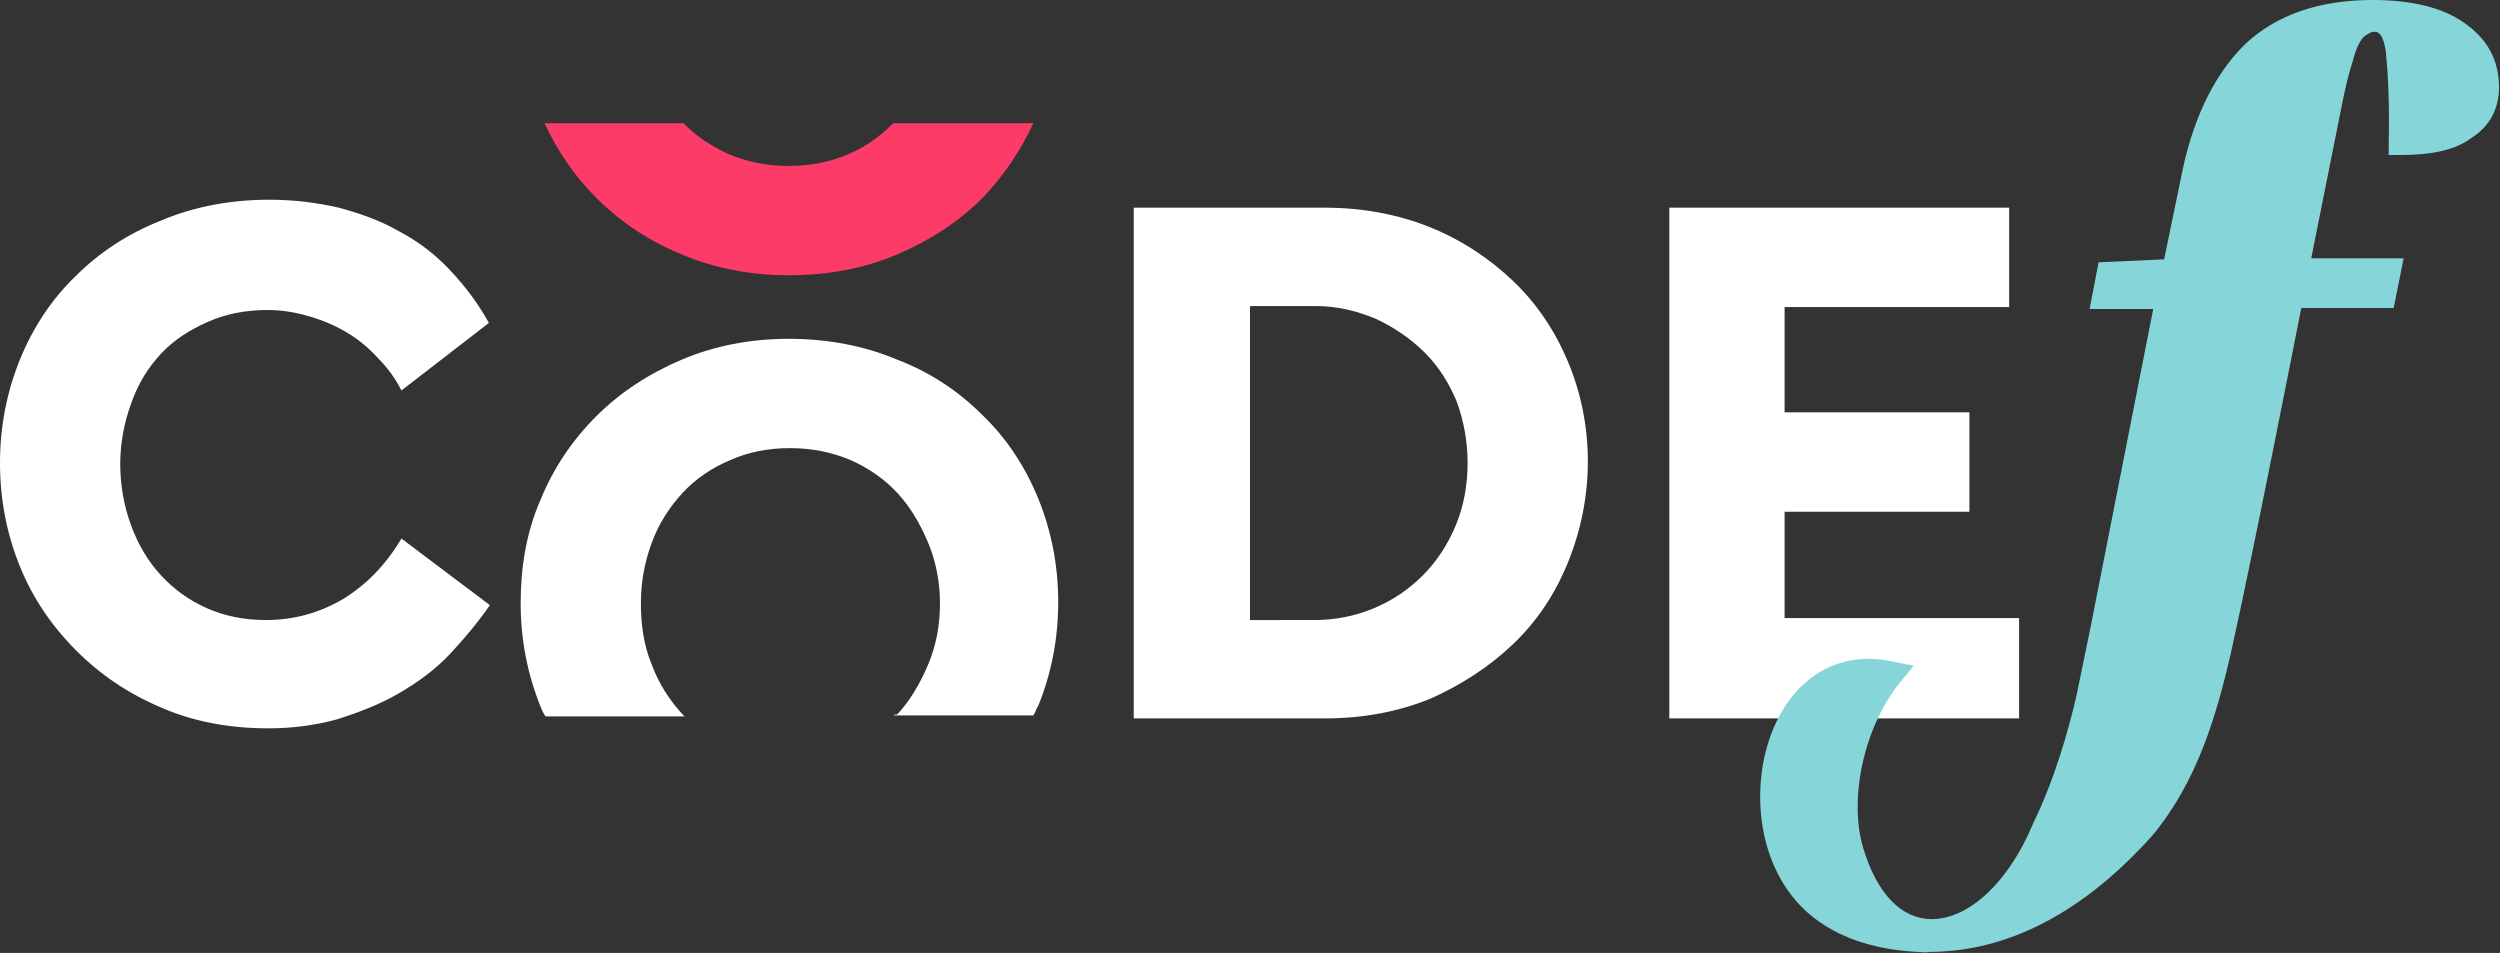
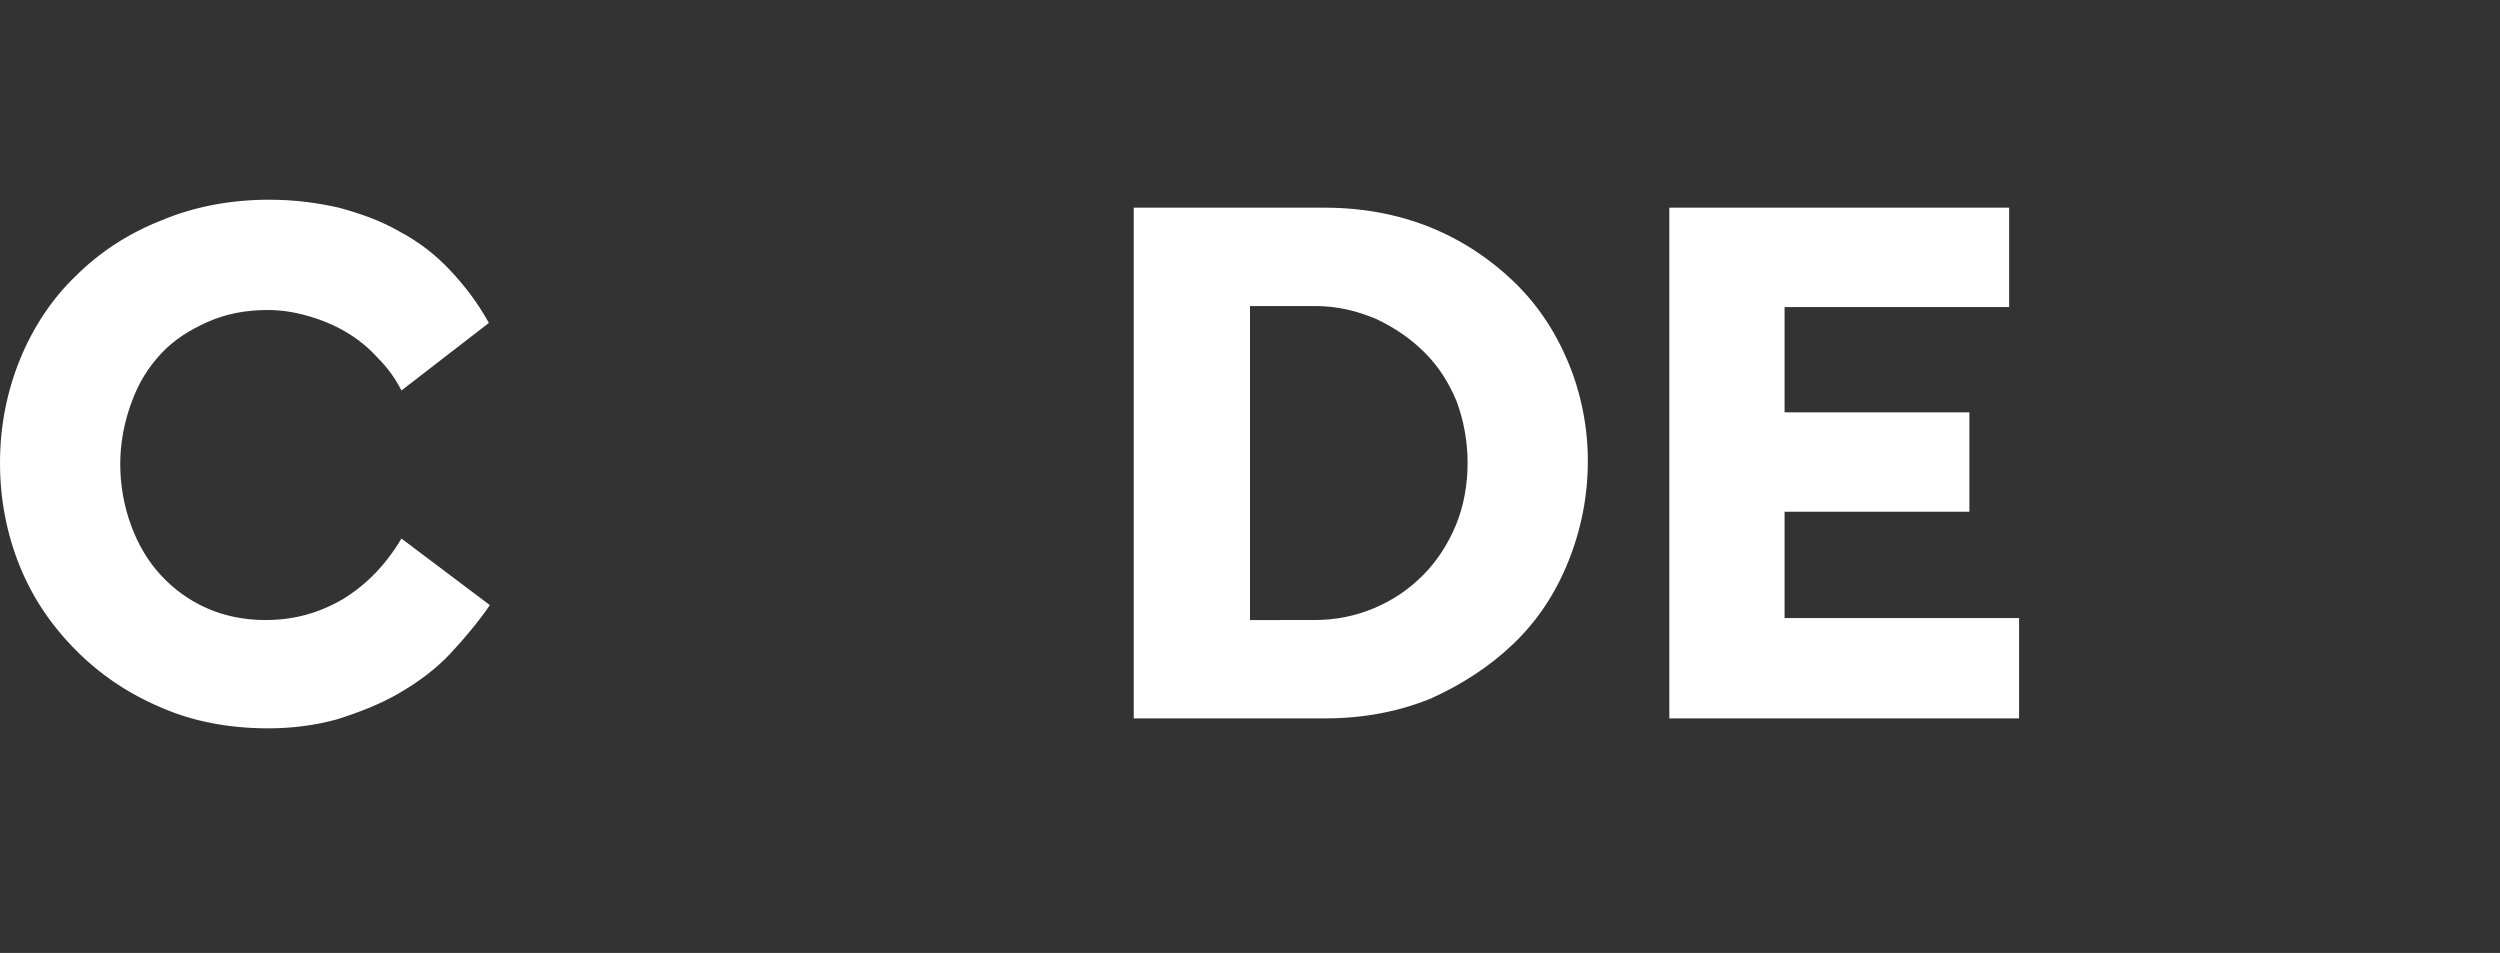
<svg xmlns="http://www.w3.org/2000/svg" version="1.1" id="Calque_1" x="0px" y="0px" width="251.6px" height="95.9px" viewBox="0 0 251.6 95.9" style="enable-background:new 0 0 251.6 95.9;" xml:space="preserve">
  <rect x="0" y="0" width="251.6" height="95.9" fill="#333333" stroke="none" />
  <style type="text/css">
	.st0{fill:#FFFFFF;}
	.st1{fill:#FD3B69;}
	.st2{fill:#86d6d9;}
</style>
  <path class="st0" d="M45.3,65.8c-1.5,1.6-3.3,2.9-5.2,4c-1.9,1.1-4,1.9-6.2,2.6c-2.2,0.6-4.5,0.9-6.9,0.9c-4,0-7.6-0.7-10.8-2.1  c-3.3-1.4-6.1-3.3-8.5-5.7C5.2,63,3.3,60.2,2,57c-1.3-3.2-2-6.7-2-10.4c0-3.7,0.7-7.2,2-10.4c1.3-3.2,3.2-6.1,5.6-8.4  c2.4-2.4,5.3-4.3,8.6-5.6c3.3-1.4,7-2.1,10.9-2.1c2.5,0,4.8,0.3,7,0.8c2.2,0.6,4.2,1.3,6.1,2.4c1.9,1,3.6,2.3,5.1,3.9  c1.5,1.6,2.8,3.3,3.9,5.3l-8.8,6.8c-0.6-1.2-1.4-2.3-2.4-3.3c-0.9-1-2-1.9-3.2-2.6c-1.2-0.7-2.4-1.2-3.8-1.6  c-1.4-0.4-2.7-0.6-4.1-0.6c-2.2,0-4.2,0.4-6,1.2c-1.8,0.8-3.4,1.8-4.7,3.2c-1.3,1.4-2.3,3-3,5c-0.7,1.9-1.1,4-1.1,6.1  c0,2.2,0.4,4.3,1.1,6.2c0.7,1.9,1.7,3.6,3,5c1.3,1.4,2.8,2.5,4.6,3.3c1.8,0.8,3.8,1.2,5.9,1.2c2.9,0,5.4-0.7,7.8-2.1  c2.3-1.4,4.3-3.4,5.9-6.1l8.9,6.7C48.2,62.5,46.8,64.2,45.3,65.8 M114.1,20.9h19.2c3.9,0,7.5,0.7,10.7,2c3.2,1.3,6,3.2,8.3,5.4  c2.4,2.3,4.2,5,5.5,8.1c1.3,3.1,2,6.5,2,10c0,3.6-0.7,7-2,10.2c-1.3,3.2-3.1,5.9-5.5,8.2c-2.4,2.3-5.2,4.1-8.3,5.5  c-3.2,1.3-6.7,2-10.7,2h-19.2V20.9z M132.3,62.4c2.1,0,4.1-0.4,6-1.2c1.9-0.8,3.5-1.9,4.9-3.3c1.4-1.4,2.5-3.1,3.3-5  c0.8-1.9,1.2-4.1,1.2-6.3c0-2.2-0.4-4.3-1.1-6.2c-0.8-1.9-1.8-3.5-3.2-4.9c-1.4-1.4-3-2.5-4.9-3.4c-1.9-0.8-3.9-1.3-6.1-1.3h-6.6  v31.6H132.3z M168,20.9h34.2v10h-22.6v10.6h18.6v10h-18.6v10.7h23.6v10.1H168V20.9z" />
-   <path class="st0" d="M89.9,72h14.1c0.2-0.3,0.3-0.7,0.5-1c1.3-3.2,2-6.7,2-10.4c0-3.7-0.7-7.2-2-10.4c-1.3-3.2-3.2-6.1-5.6-8.4  c-2.4-2.4-5.2-4.3-8.6-5.6c-3.3-1.4-7-2.1-10.9-2.1c-3.9,0-7.5,0.7-10.8,2.1c-3.3,1.4-6.2,3.3-8.6,5.7c-2.4,2.4-4.3,5.2-5.6,8.4  c-1.4,3.2-2,6.7-2,10.4c0,3.7,0.7,7.2,2,10.4c0.1,0.3,0.3,0.7,0.5,1h14c-0.1-0.1-0.1-0.1-0.2-0.2c-1.3-1.4-2.4-3.1-3.1-5  c-0.8-1.9-1.1-4-1.1-6.2c0-2.2,0.4-4.2,1.1-6.1c0.7-1.9,1.8-3.6,3.1-5c1.3-1.4,2.9-2.5,4.8-3.3c1.8-0.8,3.8-1.2,6-1.2  c2.2,0,4.2,0.4,6.1,1.2c1.8,0.8,3.4,1.9,4.7,3.3c1.3,1.4,2.3,3.1,3.1,5c0.8,1.9,1.2,4,1.2,6.1c0,2.3-0.4,4.3-1.2,6.2  c-0.8,1.9-1.8,3.6-3.1,5C90,71.9,89.9,72,89.9,72" />
-   <path class="st1" d="M54.8,12.4c1.3,2.8,3,5.3,5.2,7.5c2.4,2.4,5.2,4.3,8.6,5.7c3.3,1.4,6.9,2.1,10.8,2.1c4,0,7.6-0.7,10.9-2.1  c3.3-1.4,6.2-3.3,8.6-5.7c2.1-2.2,3.8-4.7,5.1-7.5H89.9c-1.3,1.3-2.8,2.4-4.5,3.1c-1.8,0.8-3.8,1.2-6.1,1.2c-2.1,0-4.1-0.4-6-1.2  c-1.7-0.8-3.3-1.8-4.5-3.1H54.8z" />
-   <path class="st2" d="M193,95.8c-4.1-0.2-7.5-1.3-10-3.1c-5.8-4.1-6.9-12.2-5-18.1c1.7-5.2,5.4-8.3,10.1-8.3c0.8,0,1.6,0.1,2.5,0.3  l2,0.4l-1.3,1.6c-3.6,4.3-5.3,11.6-3.8,16.7c1.4,4.7,3.9,7.2,6.9,7.2c3.8,0,7.8-3.8,10.2-9.6c2.2-4.5,3.6-9.5,4.4-13l1.4-6.8l6.3-32  h-6.4l0.9-4.7l6.6-0.3l1.9-9.2c1.2-5.5,3.4-9.7,6.3-12.5c3.1-2.9,7.4-4.4,12.8-4.4c4,0,7.1,0.8,9.2,2.3c2.3,1.6,3.5,3.7,3.5,6.5  c0,2.1-0.9,3.9-2.8,5.1c-1.6,1.2-4,1.7-7.1,1.7h-1.2l0-1.2c0.1-4.2-0.1-7.3-0.3-9.3c-0.3-1.9-0.9-1.9-1.1-1.9  c-0.4,0-0.7,0.2-1.1,0.5c-0.4,0.4-0.8,1.2-1.1,2.4c-0.4,1.2-0.8,2.8-1.2,4.9l-3,15h9.3l-1,5h-9.3c-0.7,3.5-4.8,24.5-7.1,34.8  c-1.4,6-3.3,12.8-7.9,18.3c-6.9,7.7-14.5,11.7-22.5,11.7C193.8,95.9,193.4,95.8,193,95.8" />
</svg>